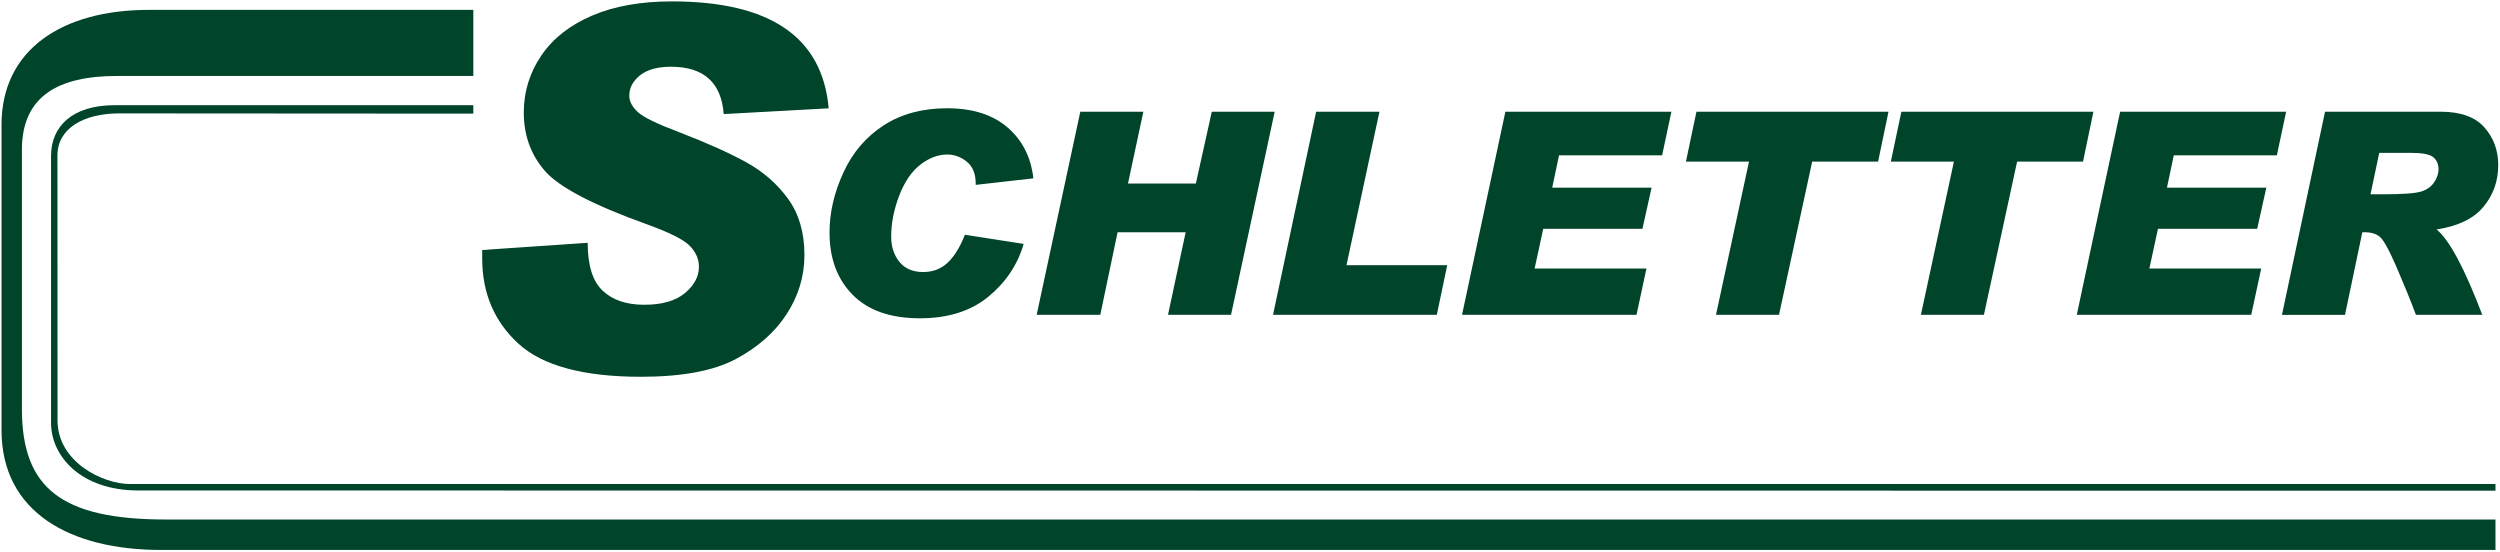
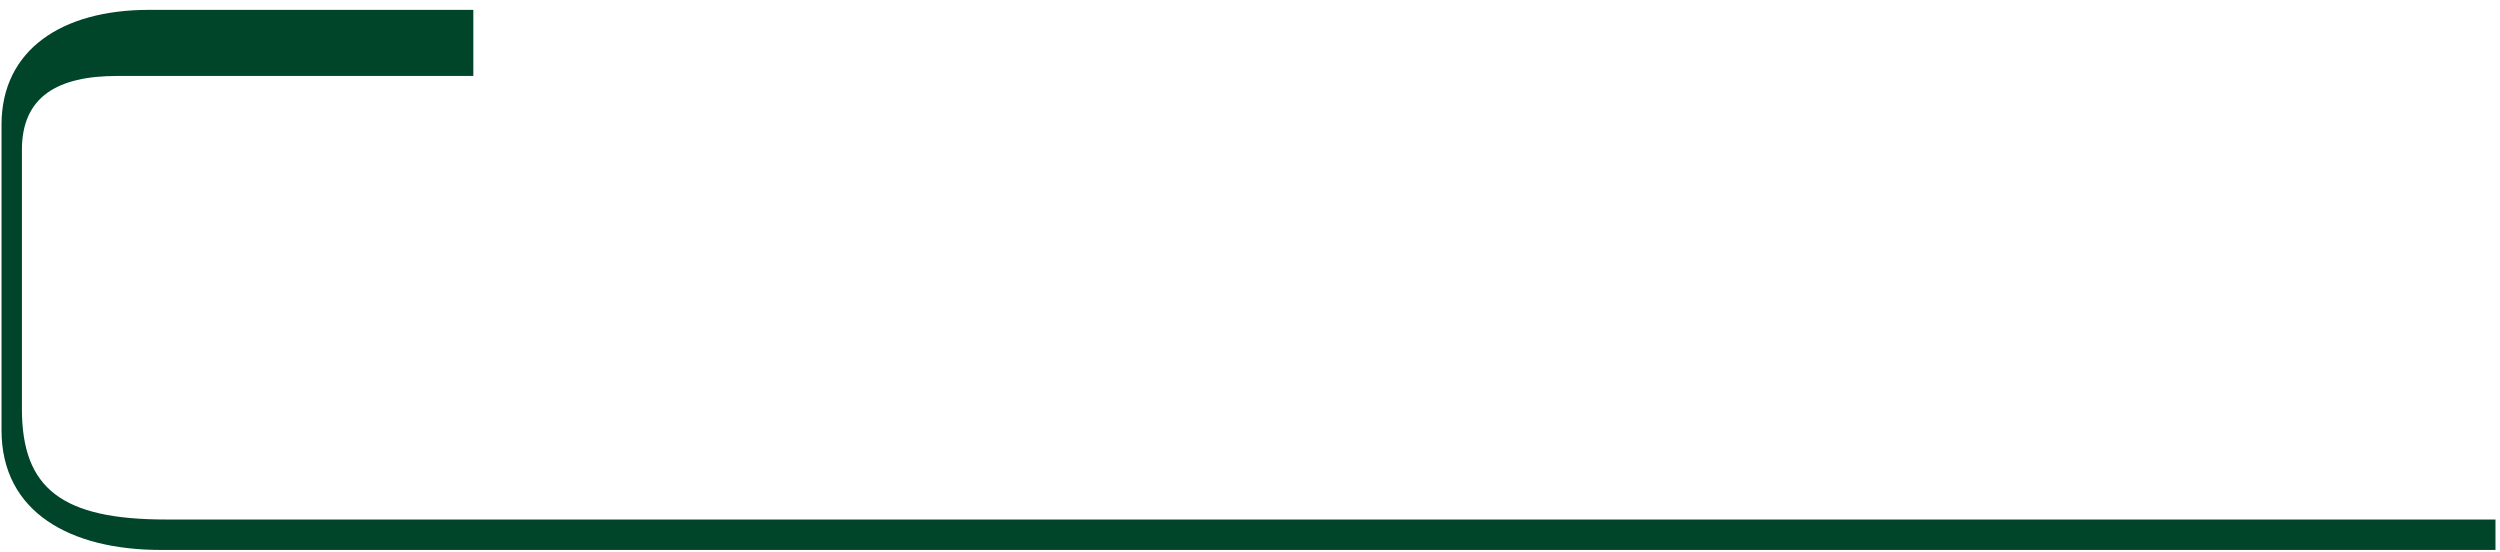
<svg xmlns="http://www.w3.org/2000/svg" width="887" height="196" fill="none">
-   <path d="m294.018 38.433-37.249 2.04c-.841-11.185-7.08-16.797-18.712-16.797-4.772 0-8.399 1.02-10.951 3.03-2.547 2.04-3.836 4.438-3.836 7.259 0 2.04 1.05 3.99 3.09 5.846 2.035 1.83 6.896 4.199 14.572 7.08 9.747 3.75 17.638 7.288 23.722 10.617 6.09 3.358 11.07 7.676 14.936 13.015 3.871 5.338 5.821 11.965 5.821 19.94 0 7.498-2.1 14.489-6.299 20.966-4.169 6.448-10.224 11.787-18.085 15.986-7.885 4.169-19.075 6.264-33.617 6.264-20.429 0-34.941-3.926-43.489-11.757-8.547-7.856-12.836-17.931-12.836-30.23v-2.994l37.429-2.553c0 8.04 1.771 13.707 5.338 17.006 3.537 3.328 8.428 4.98 14.697 4.98 6.328 0 11.154-1.378 14.453-4.14 3.328-2.756 4.98-5.88 4.98-9.388 0-2.637-1.05-5.07-3.179-7.313-2.099-2.224-7.289-4.831-15.538-7.802-18.92-6.806-30.886-13.075-35.896-18.801-5.01-5.756-7.527-12.657-7.527-20.752 0-7.378 2.069-14.1 6.204-20.214 4.139-6.09 10.139-10.796 18.025-14.185 7.861-3.358 17.304-5.04 28.314-5.04 34.852 0 53.414 12.657 55.633 37.937Zm547.033 30.5h4.224c7.085 0 11.667-.318 13.746-.975 2.08-.652 3.622-1.761 4.642-3.323 1.015-1.558 1.533-3.05 1.533-4.493 0-1.846-.602-3.289-1.826-4.328-1.209-1.06-3.846-1.578-7.906-1.578h-11.309l-3.104 14.697Zm-16.13-29.299h41.016c7.065 0 12.239 1.851 15.518 5.557 3.288 3.707 4.915 8.155 4.915 13.374 0 5.637-1.726 10.552-5.199 14.767-3.473 4.209-9.03 6.91-16.667 8.084 4.518 3.672 9.921 13.777 16.209 30.284h-23.537c-1.961-5.219-4.279-10.905-6.946-17.08-2.687-6.174-4.682-9.766-6.025-10.736-1.343-.99-2.97-1.478-4.866-1.478h-1.189l-6.144 29.294h-22.364l15.279-72.066Zm-13.801 0-3.294 15.488h-36.578l-2.413 11.463h35.255l-3.244 14.597h-35.205l-3.05 14.095h39.683l-3.538 16.423h-61.897l15.379-72.066h58.902Zm-68.38 0-3.687 17.707h-23.388L703.893 111.7h-22.358l11.711-54.359h-22.373l3.731-17.707h68.136Zm-72.703 0-3.692 17.707h-23.383L631.19 111.7h-22.358l11.711-54.359H598.17l3.731-17.707h68.136Zm-77.027 0-3.293 15.488h-36.578l-2.418 11.463h35.259l-3.249 14.597h-35.199l-3.05 14.095h39.677l-3.532 16.423h-61.902l15.383-72.066h58.902Zm-79.539 54.464L509.78 111.7h-58.106l15.289-72.066h22.463l-11.697 54.464h35.742Zm-61.215-54.464L436.768 111.7h-22.359l6.259-29.294h-24.15l-6.139 29.294h-22.573l15.488-72.066h22.369l-5.453 25.473h24.08l5.652-25.473h22.314Zm-85.619 23.642-20.453 2.319v-.388c0-3.508-1.04-6.125-3.14-7.816-2.099-1.712-4.413-2.567-6.945-2.567-3.274 0-6.463 1.209-9.582 3.622-3.105 2.403-5.602 6.074-7.503 11.025-1.876 4.95-2.821 9.766-2.821 14.463 0 3.572.975 6.562 2.906 8.96 1.93 2.413 4.746 3.622 8.457 3.622 3.408 0 6.274-1.09 8.623-3.254 2.333-2.164 4.398-5.487 6.179-9.97l20.841 3.244c-2.169 7.433-6.363 13.692-12.572 18.771-6.209 5.085-14.294 7.622-24.265 7.622-10.383 0-18.318-2.771-23.806-8.308-5.488-5.538-8.239-12.906-8.239-22.115 0-7.045 1.627-14.125 4.901-21.24 3.253-7.12 8.015-12.701 14.278-16.766 6.259-4.055 13.757-6.09 22.518-6.09 9.075 0 16.24 2.284 21.493 6.831 5.269 4.563 8.304 10.573 9.13 18.035Z" fill="#004429" />
-   <path fill-rule="evenodd" clip-rule="evenodd" d="M167.937 37.328v2.99l-125.575-.085c-12.856-.01-21.98 5.418-21.98 14.911l.03 93.997c.004 14.831 16.144 22.588 25.672 22.588h839.312v2.368l-836.342-.08c-20.319 0-30.946-12.109-30.946-24.015V55.303c0-10.423 7.512-17.975 22.493-17.975h127.336Z" fill="#004429" />
  <path fill-rule="evenodd" clip-rule="evenodd" d="M167.937 3.502V26.95H41.547c-21.076 0-33.773 7.304-33.773 26.185v91.987c0 28.25 14.244 39.2 51.096 39.2h826.526v10.796H57.049C24.979 195.118.54 181.78.54 152.64V44.254C.54 17.637 22 3.502 52.81 3.502h115.127Z" fill="#004429" />
</svg>